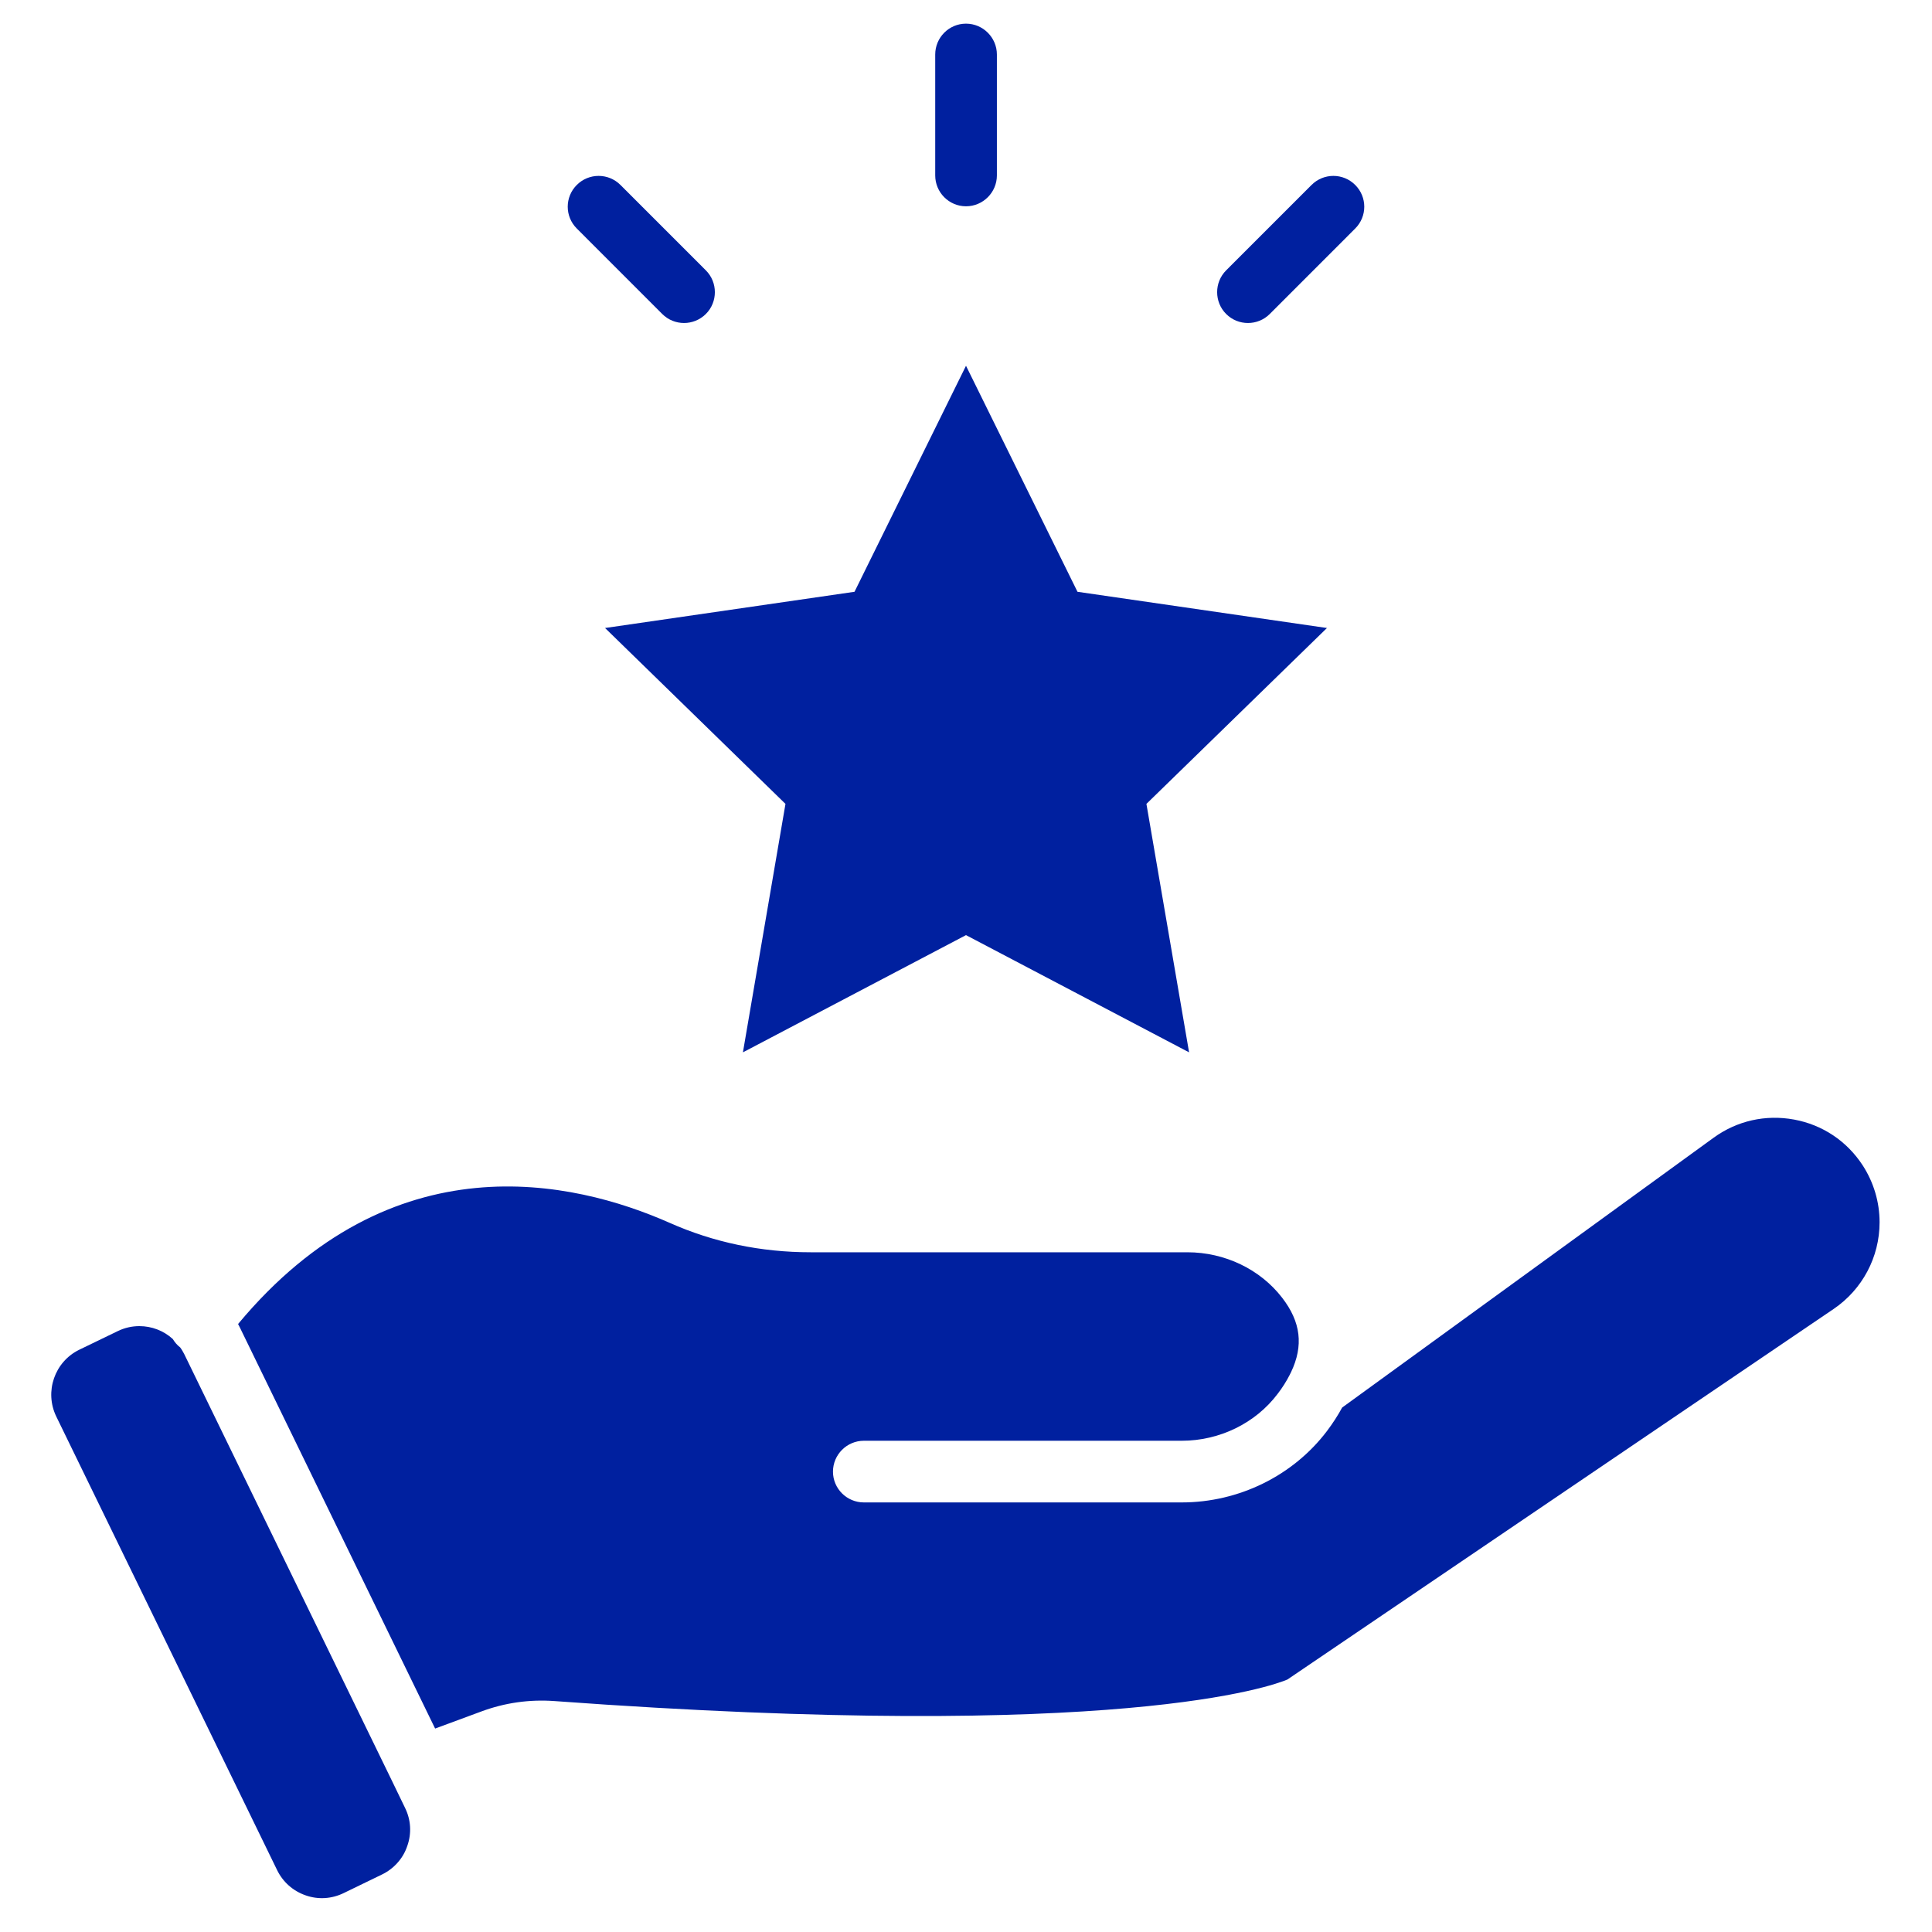
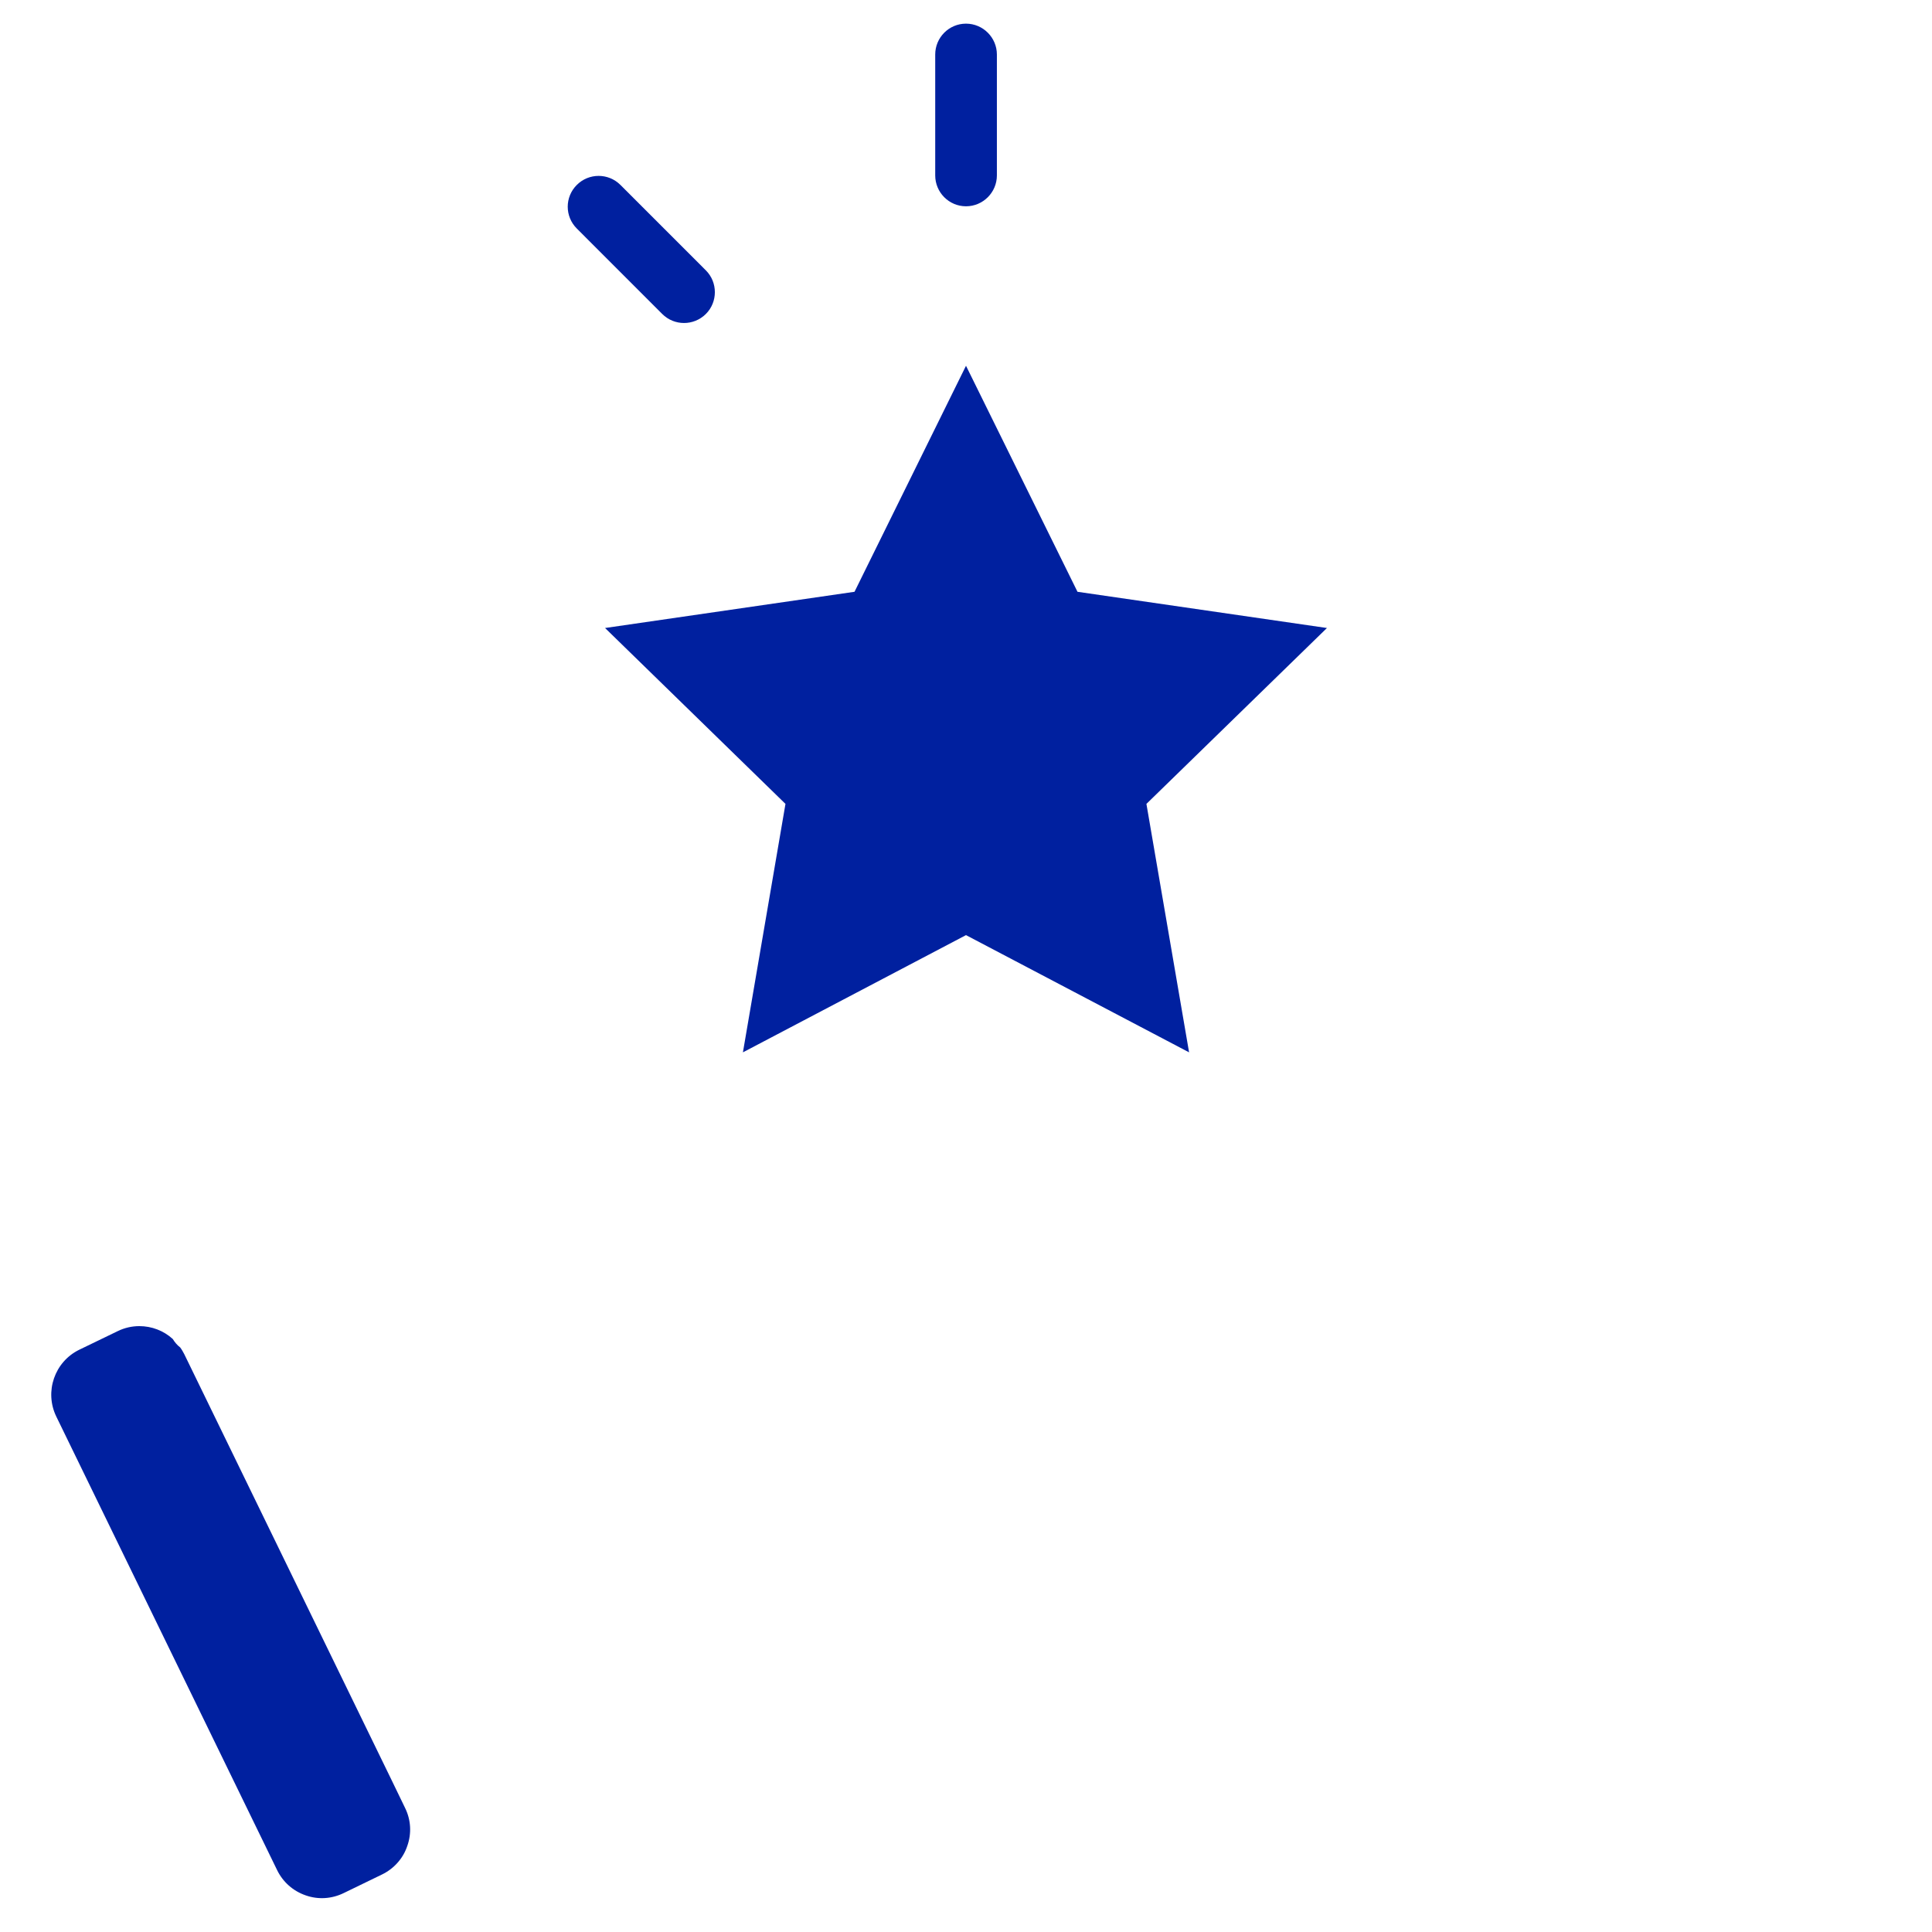
<svg xmlns="http://www.w3.org/2000/svg" width="100" zoomAndPan="magnify" viewBox="0 0 75 75" height="100" preserveAspectRatio="xMidYMid meet" version="1.2">
  <defs>
    <clipPath id="66e455bf5c">
      <path d="M 1.715 51 L 16 51 L 16 74 L 1.715 74 Z M 1.715 51 " />
    </clipPath>
    <clipPath id="ba9c7f24e5">
-       <path d="M 9 43 L 72.965 43 L 72.965 68 L 9 68 Z M 9 43 " />
-     </clipPath>
+       </clipPath>
    <clipPath id="d0b7d68991">
      <path d="M 36 0.891 L 39 0.891 L 39 9 L 36 9 Z M 36 0.891 " />
    </clipPath>
  </defs>
  <g id="94d0028e7a">
    <g clip-rule="nonzero" clip-path="url(#66e455bf5c)">
      <path style=" stroke:none;fill-rule:nonzero;fill:#00209f;fill-opacity:1;" d="M 15.203 69.105 L 7.152 52.566 C 7.105 52.477 7.055 52.387 6.996 52.309 C 6.875 52.215 6.781 52.102 6.707 51.98 C 6.352 51.656 5.887 51.48 5.41 51.48 C 5.125 51.48 4.836 51.543 4.566 51.676 L 3.074 52.398 C 2.117 52.867 1.719 54.027 2.184 54.988 L 10.758 72.598 C 10.984 73.062 11.379 73.41 11.867 73.578 C 12.355 73.75 12.879 73.715 13.344 73.488 L 14.832 72.766 C 15.066 72.652 15.27 72.496 15.434 72.309 C 15.602 72.121 15.73 71.902 15.812 71.656 C 15.984 71.168 15.953 70.645 15.723 70.18 Z M 15.203 69.105 " />
    </g>
    <g clip-rule="nonzero" clip-path="url(#ba9c7f24e5)">
-       <path style=" stroke:none;fill-rule:nonzero;fill:#00209f;fill-opacity:1;" d="M 72.309 45.238 C 71.695 44.297 70.75 43.664 69.645 43.461 C 68.535 43.258 67.43 43.508 66.52 44.168 L 52.102 54.641 C 51.938 54.945 51.738 55.254 51.508 55.559 C 50.195 57.289 48.09 58.324 45.875 58.324 L 33.535 58.324 C 32.875 58.324 32.336 57.789 32.336 57.129 C 32.336 56.469 32.875 55.93 33.535 55.93 L 45.875 55.93 C 47.344 55.93 48.738 55.25 49.598 54.109 C 49.785 53.867 49.941 53.617 50.062 53.379 C 50.078 53.344 50.098 53.305 50.117 53.27 C 50.609 52.238 50.5 51.32 49.773 50.379 C 48.922 49.273 47.547 48.613 46.094 48.613 L 31.469 48.613 C 29.543 48.613 27.703 48.23 25.992 47.469 C 22.262 45.82 15.227 44.207 9.242 51.398 C 9.262 51.438 9.285 51.477 9.305 51.52 L 16.891 67.102 L 18.688 66.438 C 19.594 66.102 20.547 65.965 21.52 66.035 C 43.48 67.641 49.426 65.434 49.977 65.199 L 71.184 50.812 C 72.297 50.055 72.965 48.801 72.965 47.449 C 72.965 46.664 72.738 45.902 72.309 45.238 Z M 72.309 45.238 " />
-     </g>
+       </g>
    <path style=" stroke:none;fill-rule:nonzero;fill:#00209f;fill-opacity:1;" d="M 30.492 31.207 L 28.84 40.852 L 37.5 36.301 L 46.16 40.852 L 44.504 31.207 L 51.512 24.379 L 41.828 22.973 L 37.5 14.199 L 33.172 22.973 L 23.488 24.379 Z M 30.492 31.207 " />
-     <path style=" stroke:none;fill-rule:nonzero;fill:#00209f;fill-opacity:1;" d="M 48.445 12.539 C 48.754 12.539 49.059 12.422 49.293 12.188 L 52.609 8.871 C 53.078 8.402 53.078 7.648 52.609 7.18 C 52.141 6.711 51.383 6.711 50.914 7.18 L 47.598 10.496 C 47.133 10.961 47.133 11.723 47.598 12.188 C 47.832 12.422 48.137 12.539 48.445 12.539 Z M 48.445 12.539 " />
    <path style=" stroke:none;fill-rule:nonzero;fill:#00209f;fill-opacity:1;" d="M 25.707 12.188 C 25.941 12.422 26.246 12.539 26.555 12.539 C 26.859 12.539 27.168 12.422 27.402 12.188 C 27.867 11.723 27.867 10.961 27.402 10.496 L 24.086 7.18 C 23.617 6.711 22.859 6.711 22.391 7.18 C 21.922 7.648 21.922 8.402 22.391 8.871 Z M 25.707 12.188 " />
    <g clip-rule="nonzero" clip-path="url(#d0b7d68991)">
      <path style=" stroke:none;fill-rule:nonzero;fill:#00209f;fill-opacity:1;" d="M 37.5 8.008 C 38.16 8.008 38.699 7.469 38.699 6.809 L 38.699 2.117 C 38.699 1.457 38.16 0.918 37.5 0.918 C 36.84 0.918 36.305 1.457 36.305 2.117 L 36.305 6.809 C 36.305 7.469 36.84 8.008 37.5 8.008 Z M 37.5 8.008 " />
    </g>
  </g>
</svg>